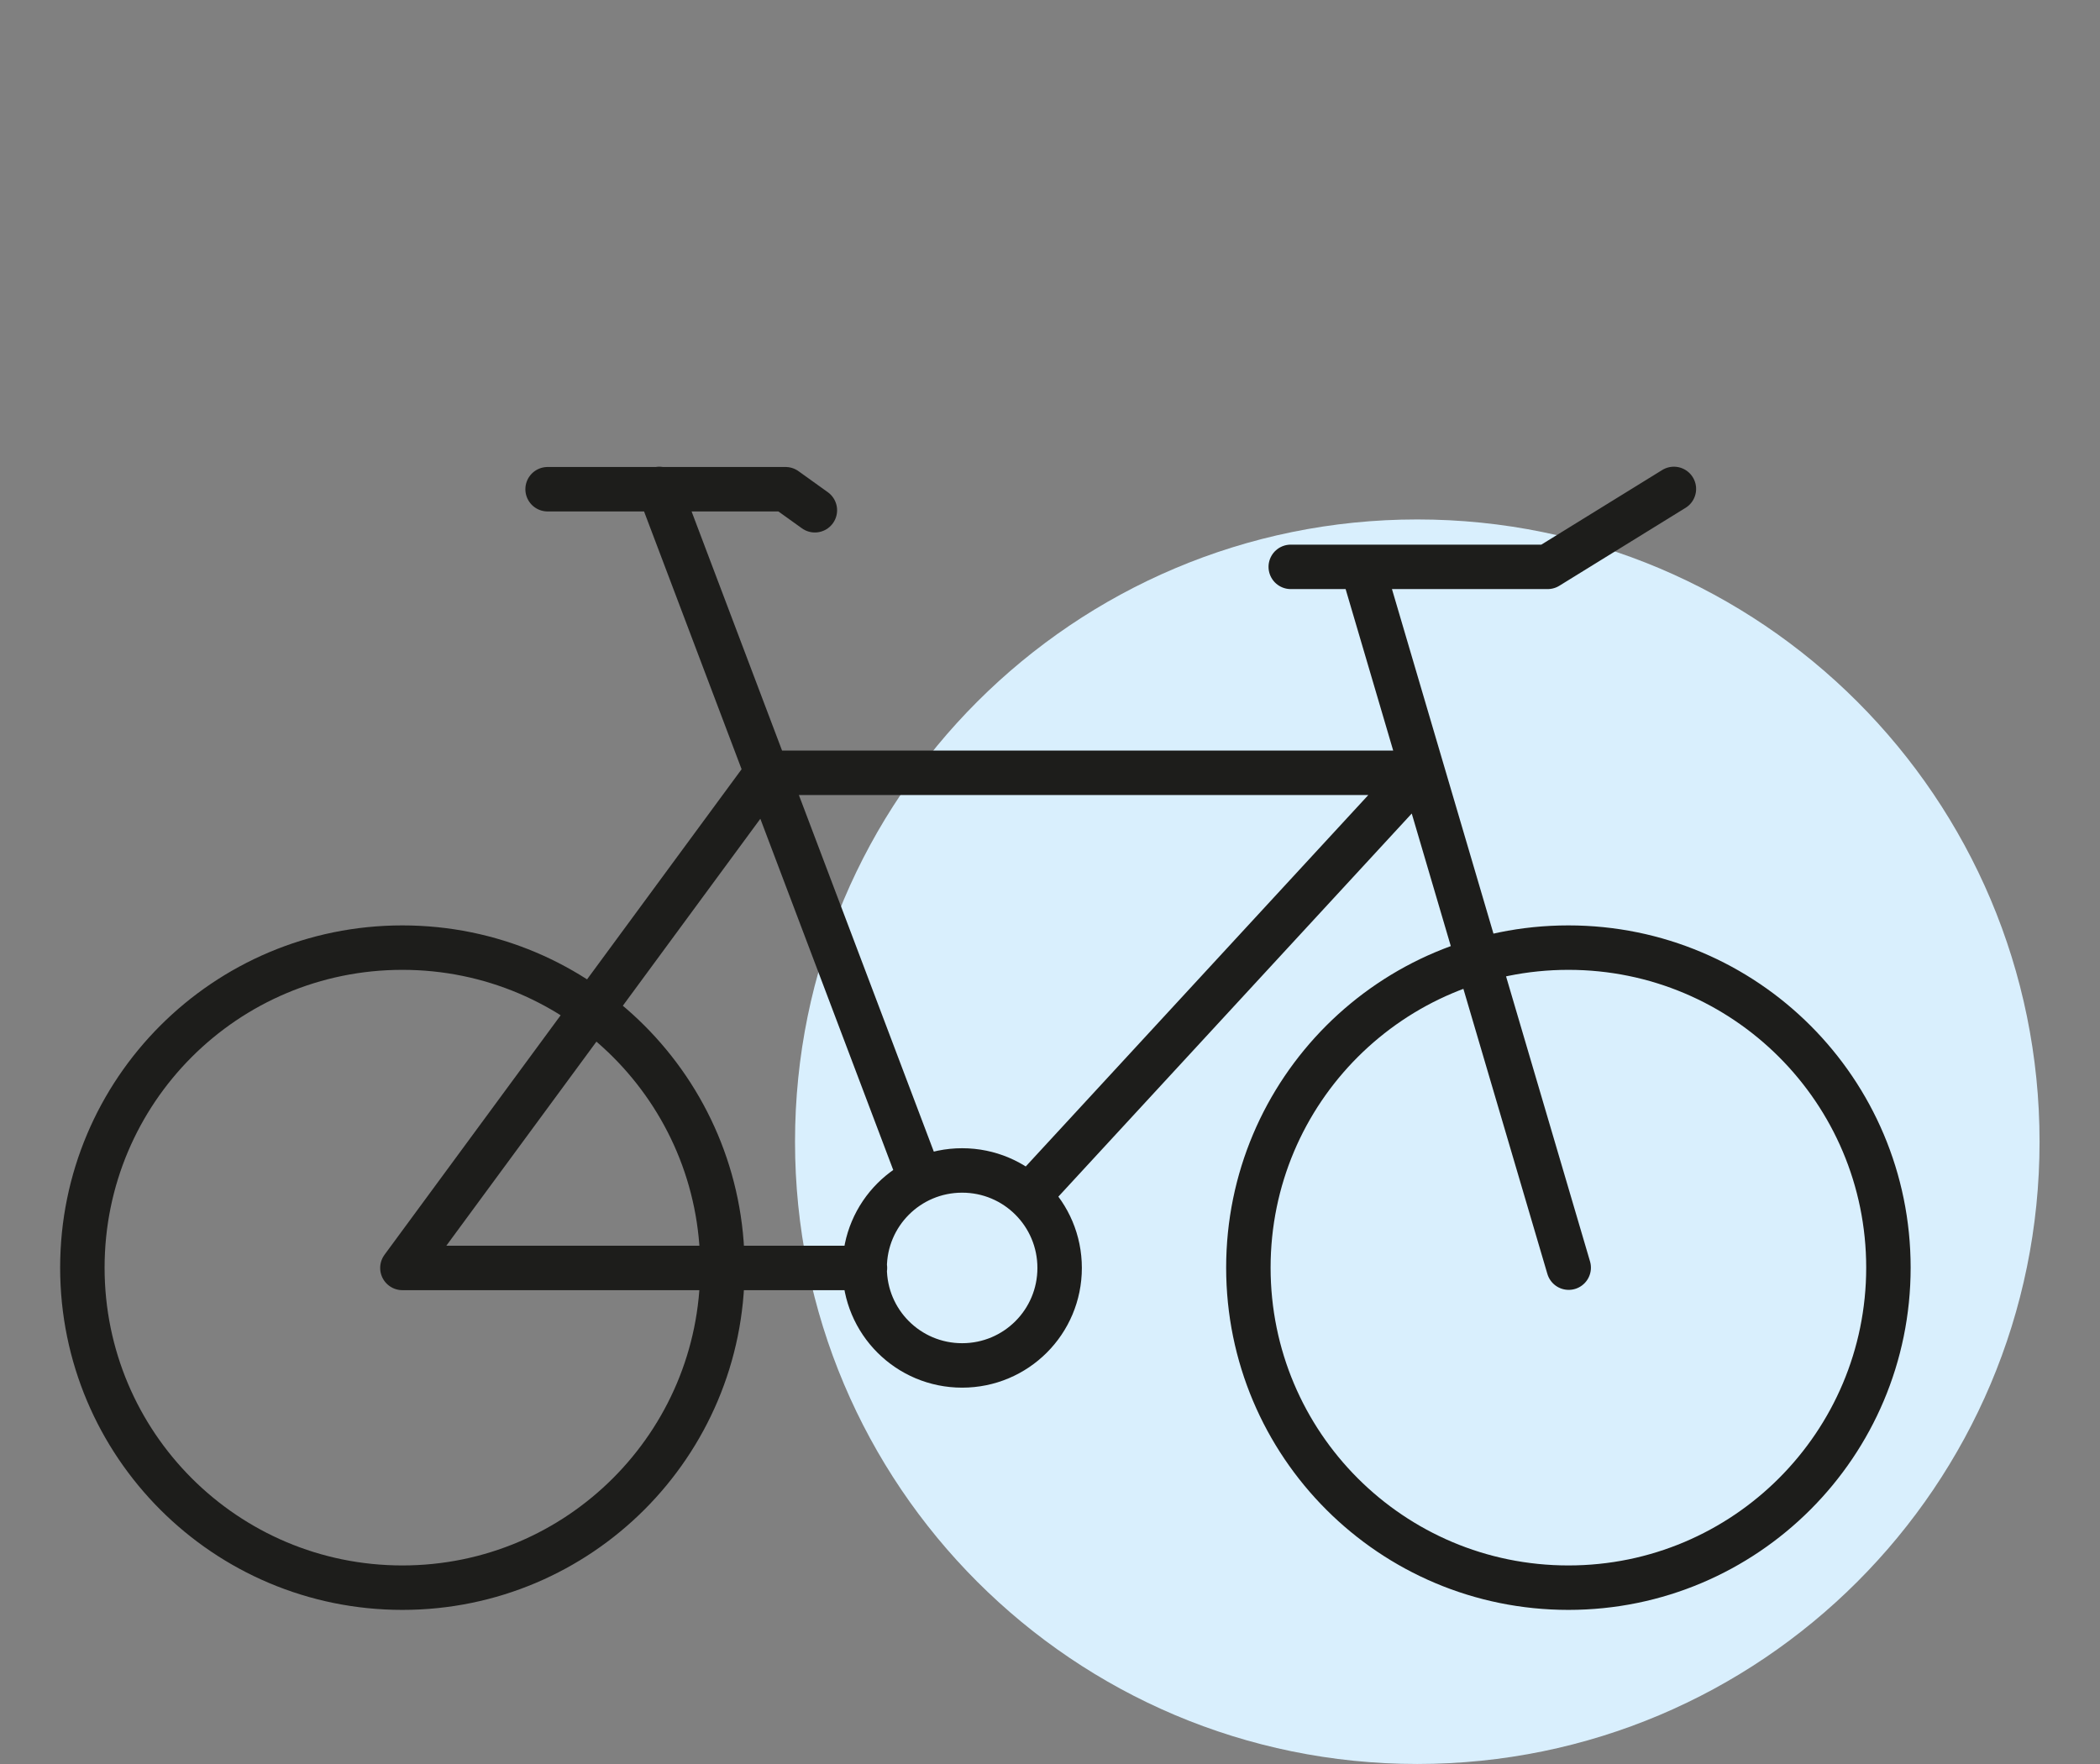
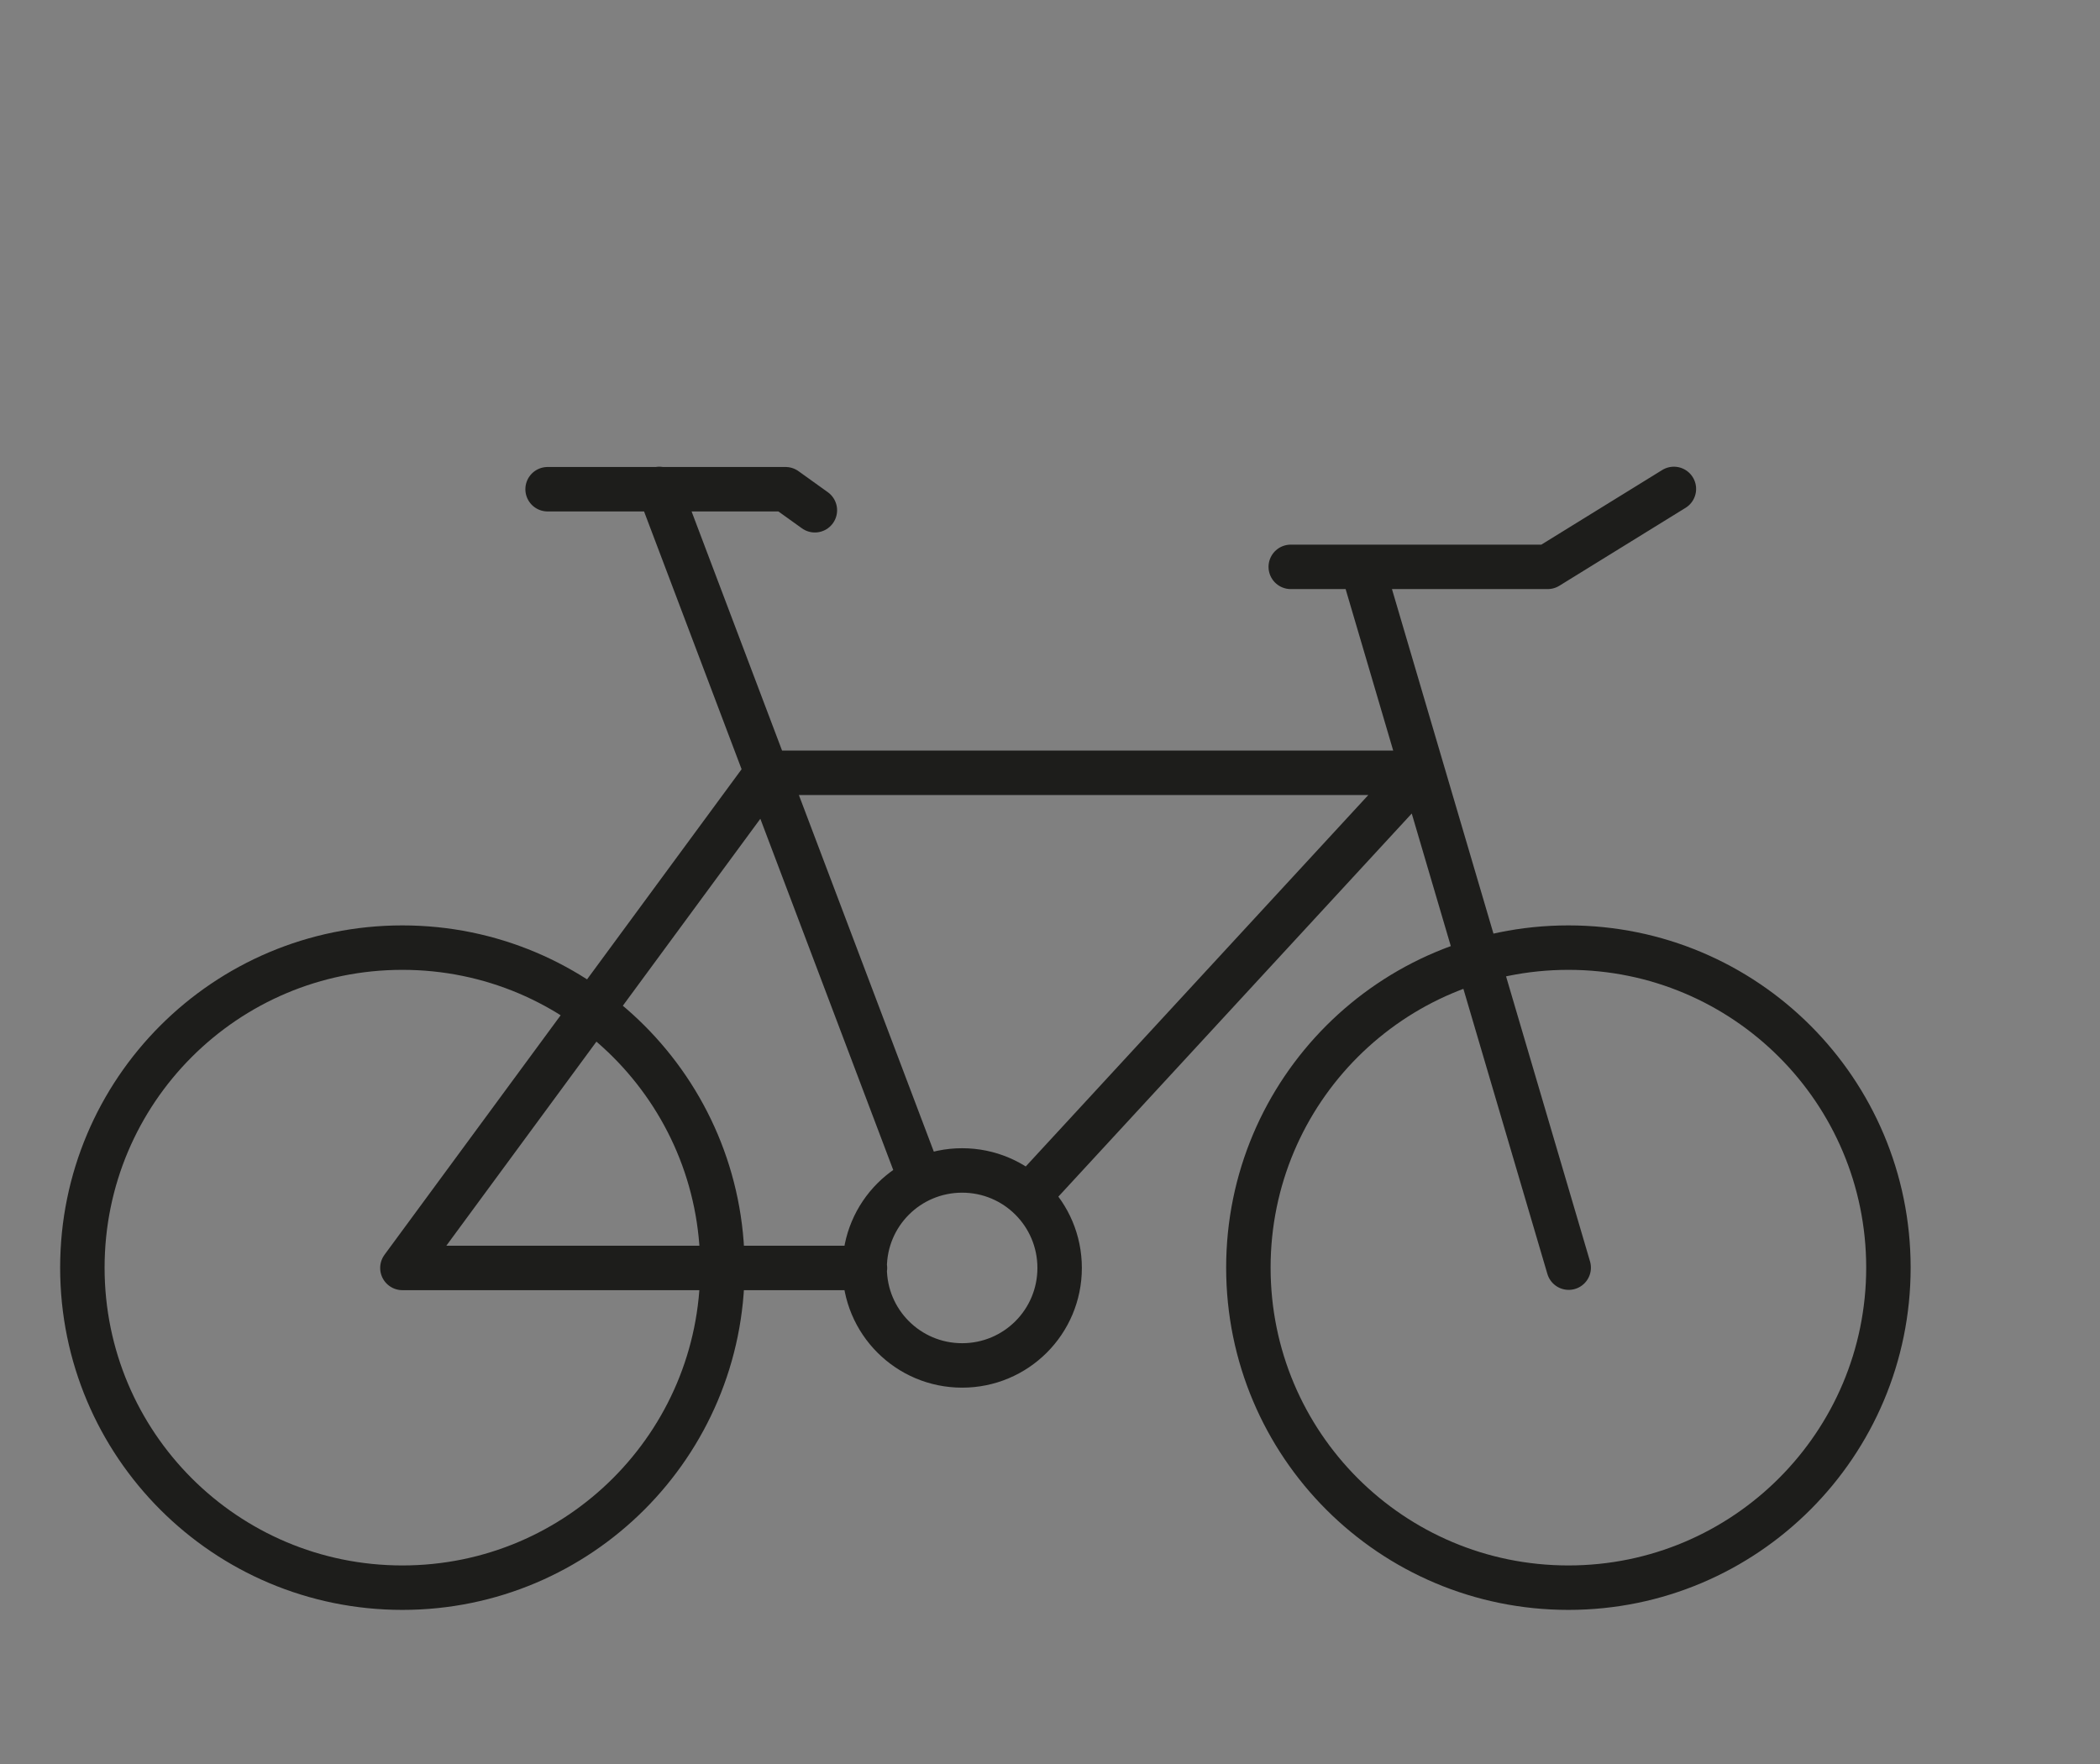
<svg xmlns="http://www.w3.org/2000/svg" id="Ebene_1" data-name="Ebene 1" viewBox="0 0 70.87 59.53">
  <rect x="0" y="0" width="70.87" height="59.53" fill="#808080" stroke="none" />
  <defs>
    <style>
      .cls-1 {
        fill: #d9effd;
      }

      .cls-2 {
        fill: none;
        stroke: #1d1d1b;
        stroke-linecap: round;
        stroke-linejoin: round;
        stroke-width: 1.5px;
      }
    </style>
  </defs>
-   <path class="cls-1" d="m47.83,59.53c11.6,0,21-9.4,21-21s-9.4-21-21-21-21,9.4-21,21,9.4,21,21,21" />
  <path class="cls-2" d="m35.76,42.79c0,1.82-1.47,3.29-3.29,3.29s-3.29-1.47-3.29-3.29,1.47-3.29,3.29-3.29,3.29,1.47,3.29,3.29Zm-17.28-26.28h8.03l.99.71m1.69,25.57h-15.61l12.29-16.71h22.02l-13.18,14.29m8.85-21.24h8.67l4.26-2.63m-10.37,3.13l6.82,23.15m-30.69-26.28l8.82,23.31m32.66,2.97c0,5.96-4.83,10.8-10.8,10.8s-10.8-4.83-10.8-10.8,4.83-10.8,10.8-10.8,10.8,4.83,10.8,10.8Zm-39.35,0c0,5.96-4.83,10.8-10.8,10.8s-10.8-4.83-10.8-10.8,4.83-10.8,10.8-10.8,10.8,4.83,10.8,10.8Z" />
</svg>